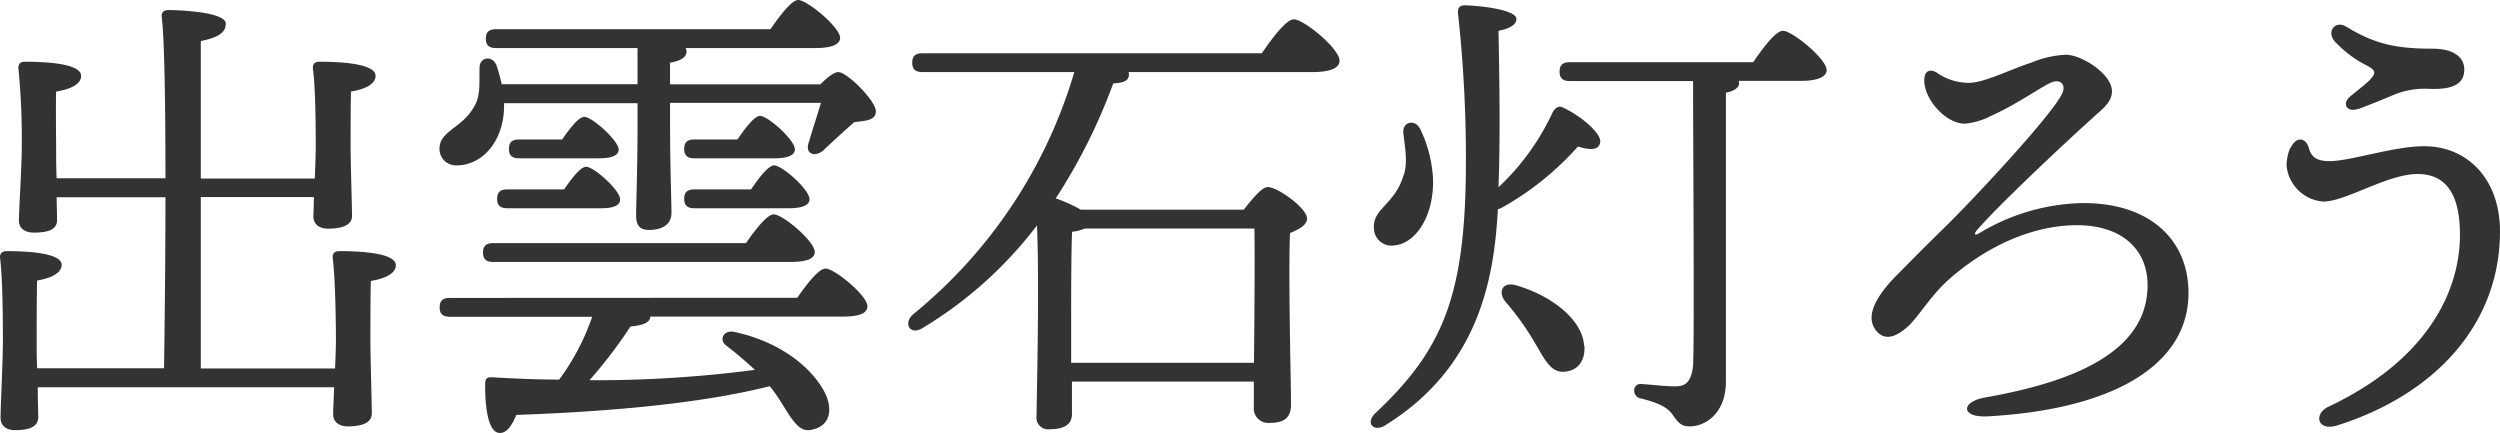
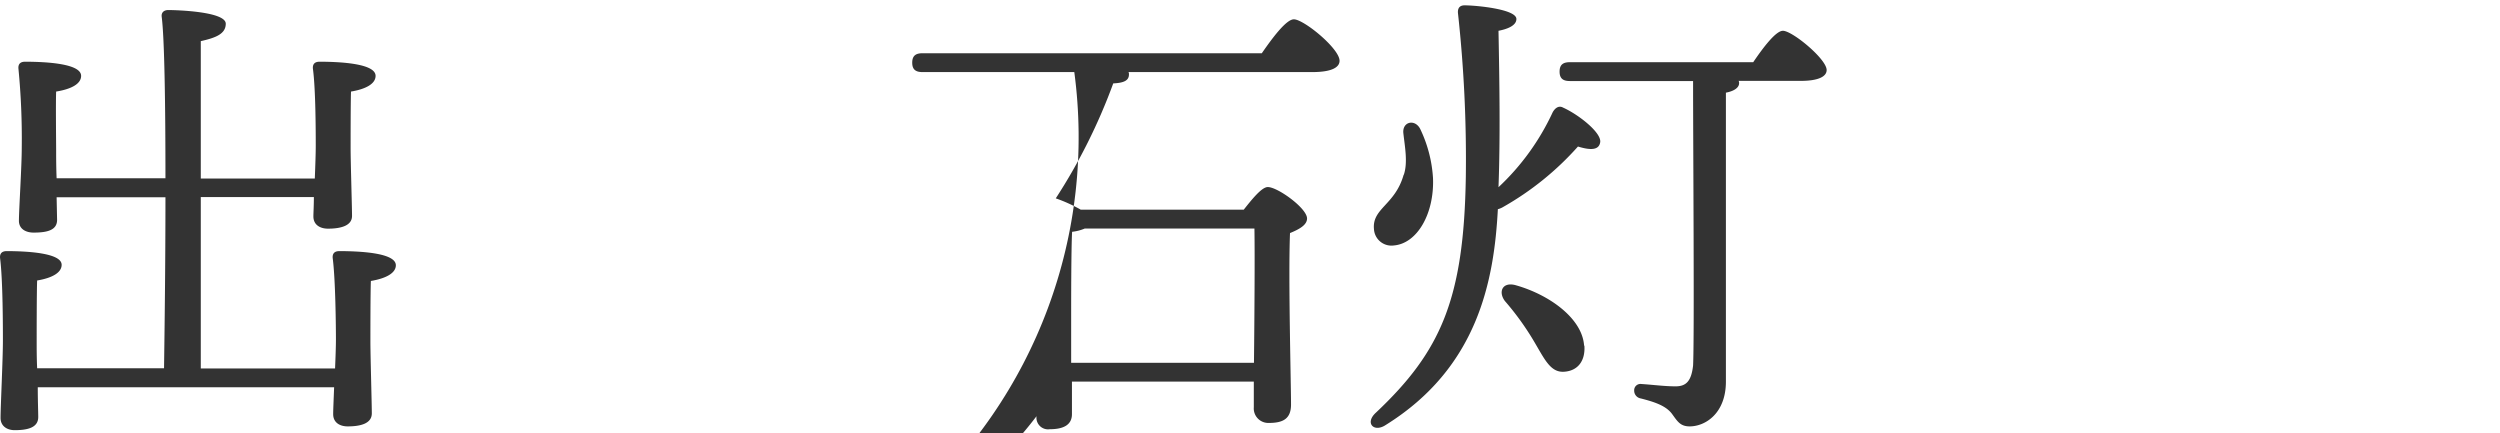
<svg xmlns="http://www.w3.org/2000/svg" width="318.37" height="55.16" viewBox="0 0 318.37 55.16">
  <defs>
    <style>.a{fill:#333;}</style>
  </defs>
  <path class="a" d="M42.67,46.92c.06-1.44.11-2.76.11-3.72,0-1.44-.05-7.56-.41-10.32-.06-.6.24-.9.84-.9,2.76,0,7.2.24,7.2,1.8,0,1-1.26,1.68-3.18,2-.06,1.5-.06,6.66-.06,7.74,0,1.8.18,7.86.18,9.12S46,54.3,44.28,54.3c-1,0-1.85-.48-1.85-1.56,0-.54.06-1.86.12-3.42H4.81c0,1.68.06,3.24.06,3.78,0,1.32-1.26,1.68-3,1.68-1,0-1.8-.54-1.8-1.56,0-1.38.3-7.44.3-9.84,0-1.5,0-7.74-.36-10.5-.06-.6.24-.9.84-.9,2.64,0,7,.24,7,1.74,0,1-1.2,1.68-3.12,2-.06,1.5-.06,6.84-.06,8,0,.6,0,1.8.06,3.18H20.89c.06-4.2.18-13,.18-21.78H7.21L7.27,28c0,1.32-1.26,1.62-3,1.62-1,0-1.86-.48-1.86-1.5,0-1.38.36-6.9.36-9.3A92.18,92.18,0,0,0,2.35,8.76c-.06-.6.24-.9.84-.9,2.7,0,7.14.24,7.14,1.8,0,1-1.2,1.68-3.18,2-.06,1.44,0,6.48,0,7.5,0,.72,0,2.1.06,3.54H21.07c0-9.18-.12-17.82-.48-20.58-.06-.54.3-.84.84-.84,1,0,7.32.18,7.32,1.74,0,1.32-1.32,1.8-3.18,2.22V22.74H40.09c.06-1.56.12-3.12.12-4.2,0-1.38,0-7.14-.36-9.78-.06-.6.24-.9.84-.9,2.7,0,7.14.24,7.14,1.8,0,1-1.21,1.68-3.13,2-.05,1.38-.05,6.24-.05,7.26,0,1.74.18,7.38.18,8.58s-1.32,1.62-3.06,1.62c-1,0-1.86-.48-1.86-1.56,0-.42.06-1.38.06-2.46H25.57V46.92Z" />
-   <path class="a" d="M104.47,10.74c.84-.84,1.73-1.56,2.28-1.56,1.14,0,4.79,3.66,4.79,5,0,1.2-1.43,1.2-2.76,1.38-1.43,1.26-3,2.7-4,3.66-1.2.9-2.34.24-1.74-1.2.3-1.14,1-3.18,1.5-4.92H85.33V15.6c0,5.7.18,9.84.18,11.52,0,1.26-.9,2.16-2.88,2.16-1.2,0-1.62-.66-1.62-1.8,0-1.92.18-5.94.18-11.88V13.14h-17a12.54,12.54,0,0,1-.06,1.5c-.48,4.08-3.18,6.42-5.94,6.42a2.1,2.1,0,0,1-2.22-2.16c0-2.22,2.94-2.64,4.38-5.28.9-1.38.66-3.24.72-5,0-1.38,1.62-1.62,2.16-.3a23,23,0,0,1,.66,2.4H81.19V6.12h-18c-.78,0-1.32-.24-1.32-1.2s.54-1.2,1.32-1.2H98.11C99.31,2,100.81,0,101.65,0c1.13,0,5.28,3.42,5.34,4.8,0,.84-1,1.32-3.18,1.32H87.31a1.11,1.11,0,0,1,.12.42c0,.72-.66,1.2-2.1,1.44v2.76Zm-2.94,27.18c1.2-1.74,2.75-3.72,3.6-3.72,1.14,0,5.33,3.42,5.33,4.8,0,.84-.89,1.32-3.18,1.32H82.81c0,.84-1.2,1.14-2.52,1.26a59.34,59.34,0,0,1-5.22,6.84A155.46,155.46,0,0,0,96.13,47.1,47,47,0,0,0,92.47,44c-.9-.66-.42-2,1-1.74,7.62,1.62,11.4,6.42,12,8.88.48,1.92-.36,3.18-1.92,3.54-1.2.36-1.92-.24-2.82-1.5-.72-1-1.5-2.52-2.7-4-7.92,2-18.78,3.18-32.28,3.66-.54,1.32-1.26,2.46-2.28,2.28-1.26-.24-1.74-3.12-1.68-6.42.06-.54.3-.66.78-.66,3.06.18,5.94.3,8.64.3a29.31,29.31,0,0,0,4.2-8H57.31c-.78,0-1.32-.24-1.32-1.2s.54-1.2,1.32-1.2Zm-38.7-4.56c-.78,0-1.32-.24-1.32-1.2s.54-1.2,1.32-1.2H95c1.2-1.74,2.7-3.66,3.54-3.66,1.14,0,5.22,3.42,5.22,4.8,0,.78-.9,1.26-3.12,1.26Zm1.8-6.84c-.78,0-1.32-.24-1.32-1.2s.54-1.2,1.32-1.2h7.2c1-1.44,2.1-2.88,2.82-2.88,1,0,4.32,3,4.32,4.14,0,.84-.9,1.14-2.52,1.14Zm1.5-6.36c-.78,0-1.32-.24-1.32-1.2s.54-1.2,1.32-1.2h5.46c1-1.44,2.1-2.88,2.82-2.88,1,0,4.32,3,4.38,4.14,0,.84-1,1.14-2.58,1.14Zm22.32,0c-.78,0-1.32-.24-1.32-1.2s.54-1.2,1.32-1.2h5.46c1-1.44,2.16-3,2.88-3,1,0,4.44,3.06,4.44,4.26,0,.78-1,1.14-2.58,1.14Zm0,6.36c-.78,0-1.32-.24-1.32-1.2s.54-1.2,1.32-1.2h7.2c1-1.5,2.22-3.06,2.94-3.06,1,0,4.5,3.06,4.5,4.32,0,.78-1,1.14-2.64,1.14Z" />
-   <path class="a" d="M160.69,6.78c1.38-2,3.12-4.32,4.08-4.32,1.26,0,5.82,3.72,5.82,5.28,0,.84-1,1.44-3.48,1.44h-23.4a.54.54,0,0,1,.06.3c0,.78-.66,1.08-2,1.14a72.57,72.57,0,0,1-7.32,14.64,19.07,19.07,0,0,1,3.18,1.44h20.76c1-1.26,2.28-2.88,3.06-2.88,1.26,0,5,2.7,5,4,0,.84-1,1.38-2.17,1.86-.23,5.7.13,19,.13,21.84,0,1.86-1.08,2.34-2.82,2.34a1.85,1.85,0,0,1-1.92-2V48.6H136.51v4.14c0,1.32-1,1.92-2.82,1.92A1.48,1.48,0,0,1,132,53c.06-4.2.36-16.86.06-24.3a51.77,51.77,0,0,1-14.58,13.08c-1.62,1-2.52-.66-1.14-1.8A62.51,62.51,0,0,0,136.81,9.18H117.49c-.78,0-1.32-.24-1.32-1.2s.54-1.2,1.32-1.2Zm-1,39.42c.06-5.52.12-13.56.06-17.1h-21.6a5.79,5.79,0,0,1-1.62.42c-.12,2.22-.12,9.06-.12,10.5V46.2Z" />
+   <path class="a" d="M160.69,6.78c1.38-2,3.12-4.32,4.08-4.32,1.26,0,5.82,3.72,5.82,5.28,0,.84-1,1.44-3.48,1.44h-23.4a.54.54,0,0,1,.06.3c0,.78-.66,1.08-2,1.14a72.57,72.57,0,0,1-7.32,14.64,19.07,19.07,0,0,1,3.18,1.44h20.76c1-1.26,2.28-2.88,3.06-2.88,1.26,0,5,2.7,5,4,0,.84-1,1.38-2.17,1.86-.23,5.7.13,19,.13,21.84,0,1.86-1.08,2.34-2.82,2.34a1.85,1.85,0,0,1-1.92-2V48.6H136.51v4.14c0,1.32-1,1.92-2.82,1.92A1.48,1.48,0,0,1,132,53a51.77,51.77,0,0,1-14.58,13.08c-1.62,1-2.52-.66-1.14-1.8A62.51,62.51,0,0,0,136.81,9.18H117.49c-.78,0-1.32-.24-1.32-1.2s.54-1.2,1.32-1.2Zm-1,39.42c.06-5.52.12-13.56.06-17.1h-21.6a5.79,5.79,0,0,1-1.62.42c-.12,2.22-.12,9.06-.12,10.5V46.2Z" />
  <path class="a" d="M203.77,18.18c-.18.9-1.14,1-2.82.48a37.46,37.46,0,0,1-9.6,7.74,2.51,2.51,0,0,1-.6.24c-.48,9.06-2.52,20.16-14.28,27.48-1.5,1-2.7-.24-1.26-1.56,8.28-7.8,11.22-14.46,11.46-30.06a170.9,170.9,0,0,0-1-20.82c-.06-.66.24-1,.84-1,1.44,0,6.6.48,6.6,1.74,0,.9-1.32,1.32-2.28,1.5.12,6.36.24,13.5,0,19.92a30.7,30.7,0,0,0,6.9-9.54c.3-.54.78-.9,1.32-.6C201.13,14.64,204.07,17,203.77,18.18Zm-25,4.08c.54-1.56.12-3.66-.06-5.34-.12-1.44,1.5-1.8,2.16-.48a16.77,16.77,0,0,1,1.62,6.24c.18,4.5-2,8.34-5,8.58a2.23,2.23,0,0,1-2.52-2.1C174.73,26.52,177.67,26.1,178.75,22.26Zm23,21.78c.12,1.86-.78,3.18-2.58,3.3s-2.52-1.68-4-4.14a35,35,0,0,0-3.54-4.86c-.9-1.2-.3-2.52,1.44-2C197.35,37.56,201.49,40.56,201.73,44ZM223.27,7.92c1.26-1.86,2.88-4,3.78-4,1.2,0,5.57,3.6,5.57,5,0,.84-1.08,1.38-3.29,1.38h-7.92a.54.54,0,0,1,.06.3c0,.54-.6,1-1.68,1.2V48.6c0,4-2.58,5.7-4.62,5.7-1.2,0-1.56-.66-2.22-1.56-.78-1.08-2.28-1.56-4-2a1,1,0,0,1-.84-1,.8.8,0,0,1,.9-.84c1.74.12,3,.3,4.38.3s2-.72,2.22-2.64c.18-3.48,0-28,0-36.24H199.93c-.78,0-1.32-.24-1.32-1.2s.54-1.2,1.32-1.2Z" />
-   <path class="a" d="M266.59,14.94c-2.89,2.56-12.18,11.25-14.87,14.42-.35.42-.28.69.3.36a26.33,26.33,0,0,1,13.31-3.86c8.42,0,13.37,4.64,13.37,11.46,0,9-9.28,14.79-25.52,15.7-3.51.2-3.5-1.85-.4-2.4,11.41-2,20.71-5.86,20.71-14.32,0-4.36-3.09-7.62-9-7.62-5.74,0-11.7,2.78-16.4,7-2.24,2-3.8,4.7-5.13,5.9s-2.9,2-4.07.48c-1.61-2.06.65-5,2.75-7.11,1.38-1.37,2.78-2.84,6.28-6.26,3-2.94,13.42-14,14.71-16.82.45-1-.13-1.76-1.2-1.44s-4.38,2.77-7.86,4.32a9,9,0,0,1-3.36,1c-2.4,0-5.16-3.06-5.16-5.52,0-1.32.84-1.44,1.56-1a7.18,7.18,0,0,0,4.08,1.32c2,0,5-1.59,8-2.58a13.2,13.2,0,0,1,4.38-1c2,0,5.79,2.4,5.88,4.56.06,1.44-1.19,2.35-2.4,3.42Z" />
-   <path class="a" d="M291.7,18.86c.63-1.46,1.93-1.44,2.33,0,.31,1.17,1.05,1.66,2.62,1.66,2.71,0,8.15-1.9,12.06-1.9,5.59,0,9.66,4.26,9.66,10.85,0,11.45-7.84,20.6-20.67,24.69-2.62.84-3.1-1.46-1.19-2.36,12.89-6.08,16.76-15,16.76-21.9,0-5.62-2.1-7.74-5.4-7.74-3.84,0-9.15,3.51-12,3.51a5.08,5.08,0,0,1-4.68-4.56,5.93,5.93,0,0,1,.47-2.29Zm8.6-5c-1.44.52-2.15-.68-.94-1.64.72-.57,1.78-1.43,2.27-1.88,1-1,1-1.37-.24-2a14.57,14.57,0,0,1-4.12-3.13c-1-1.28.16-2.66,1.55-1.8,3.67,2.25,6.44,2.79,11,2.79,2.27,0,4,.84,4,2.66s-1.4,2.63-4.79,2.44a10.41,10.41,0,0,0-4.7,1c-1.26.51-2.6,1.07-4,1.58Z" />
</svg>